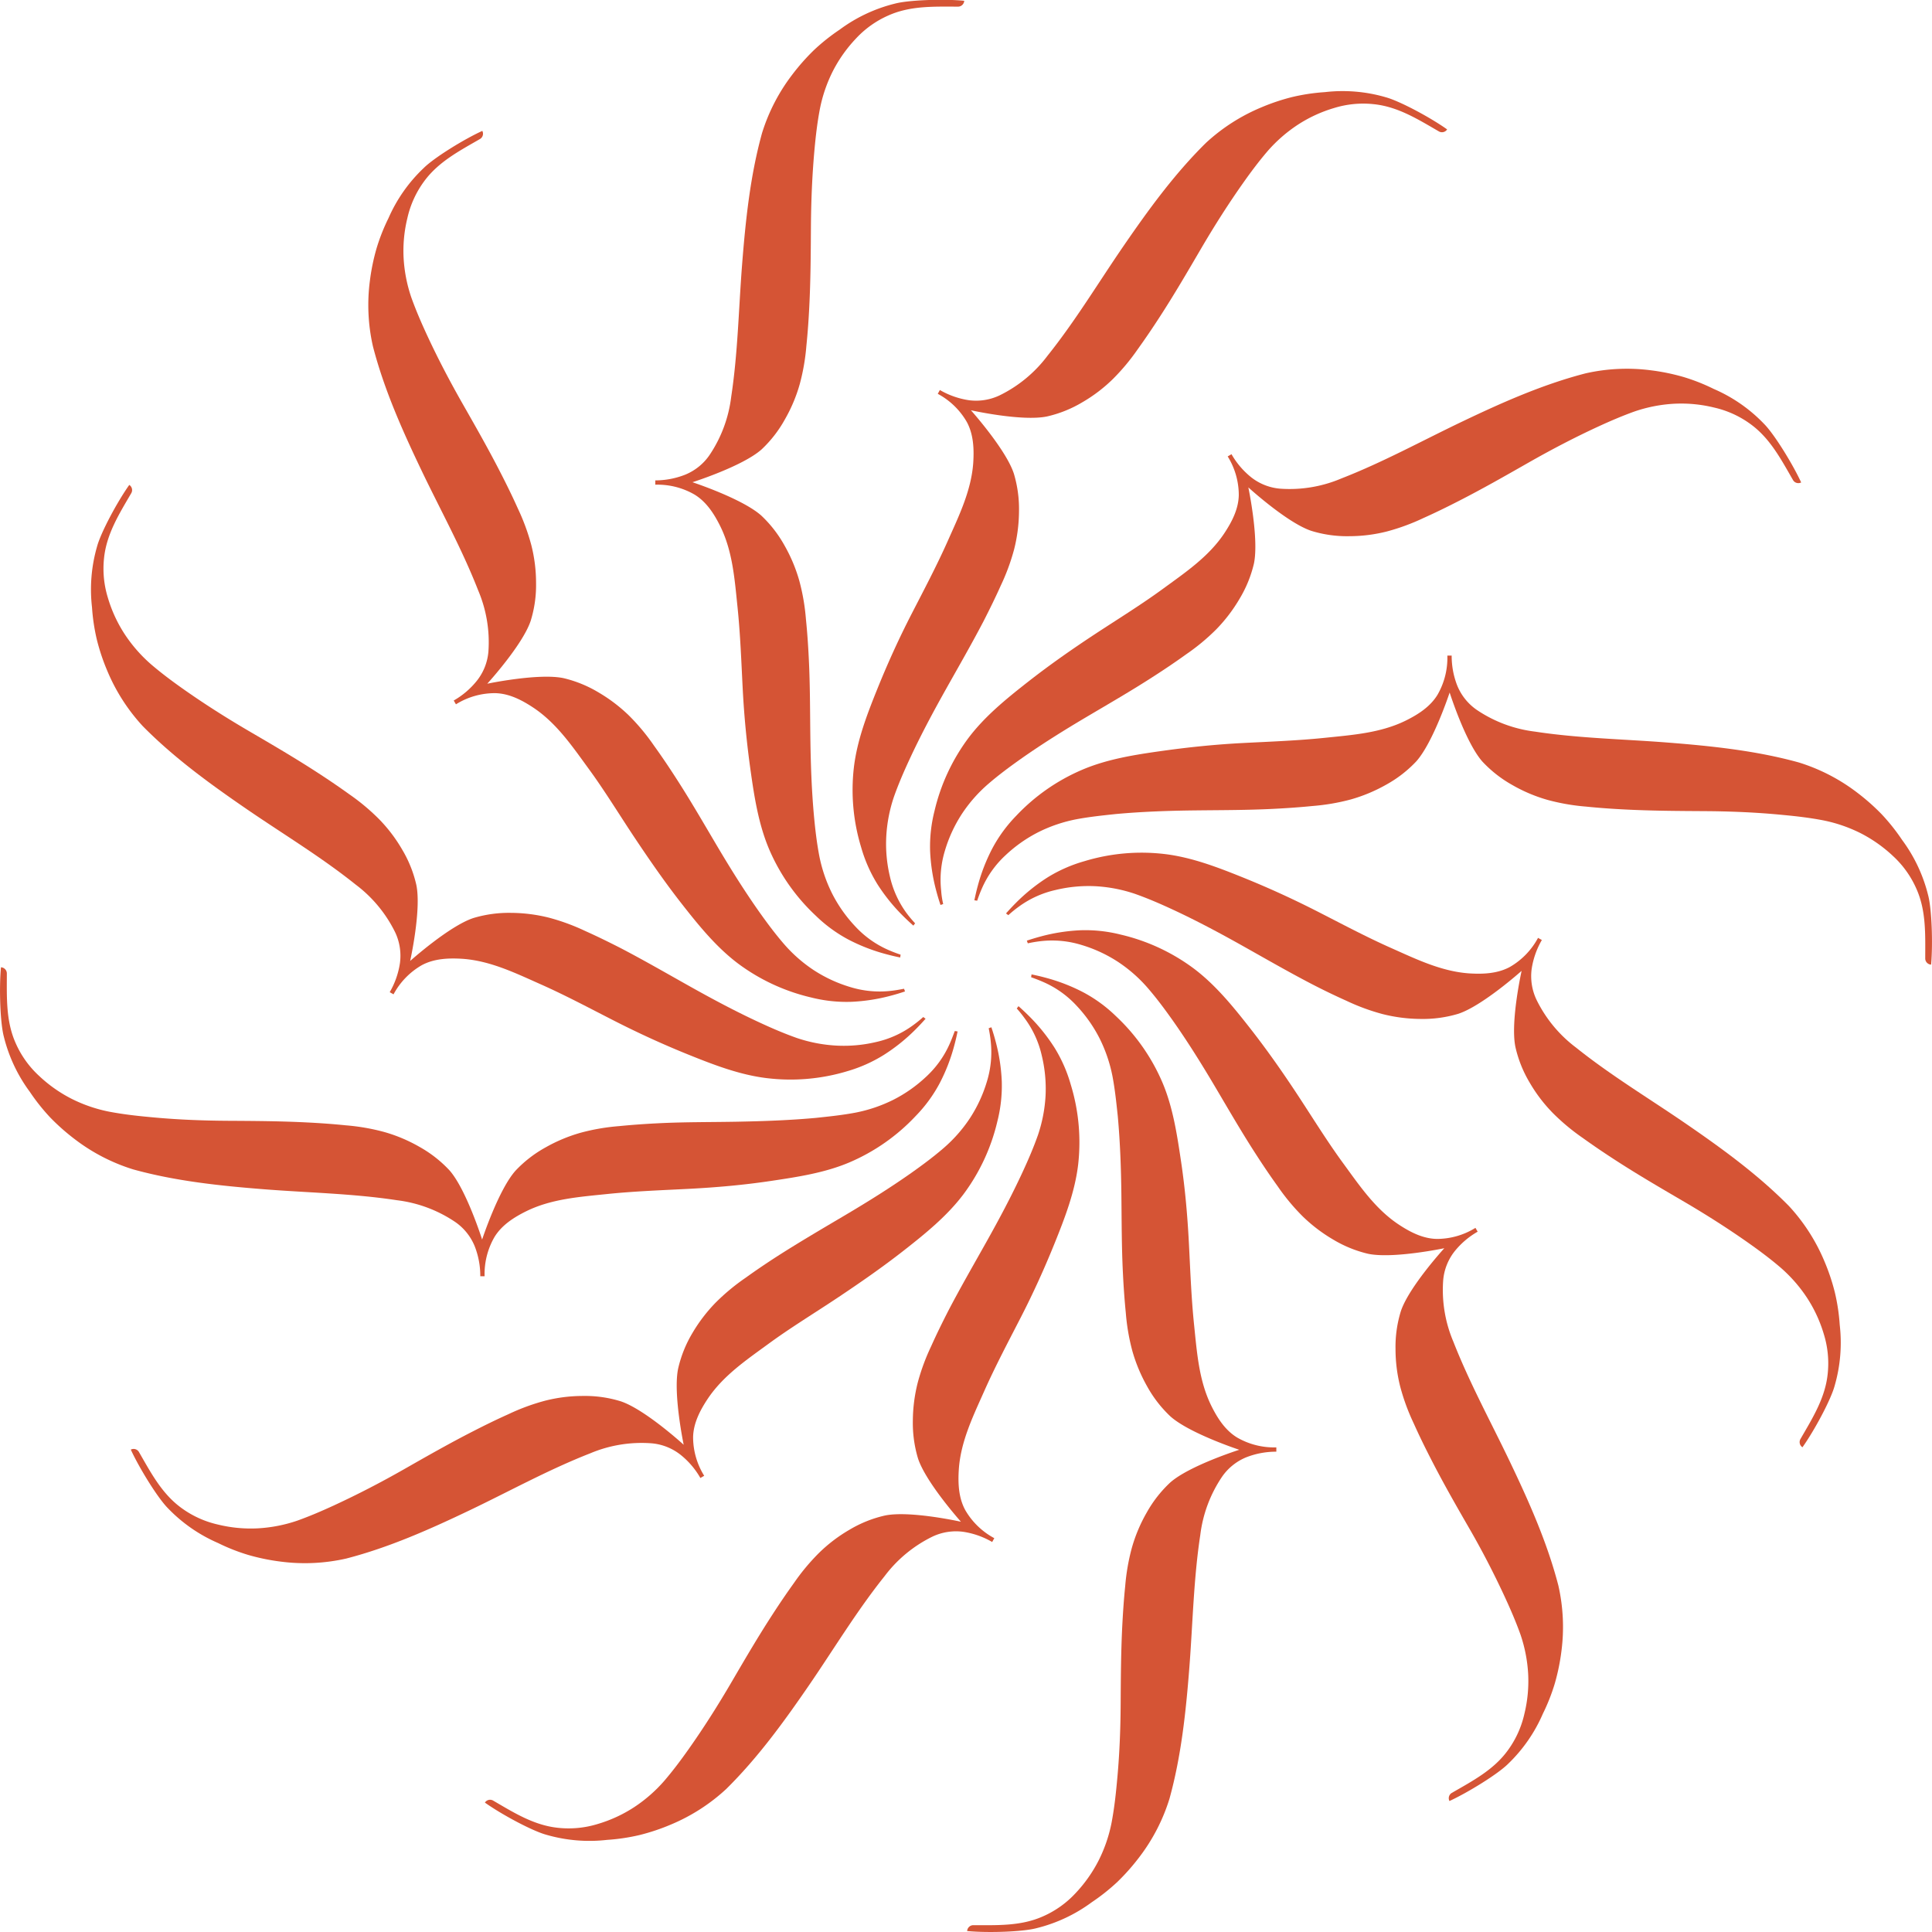
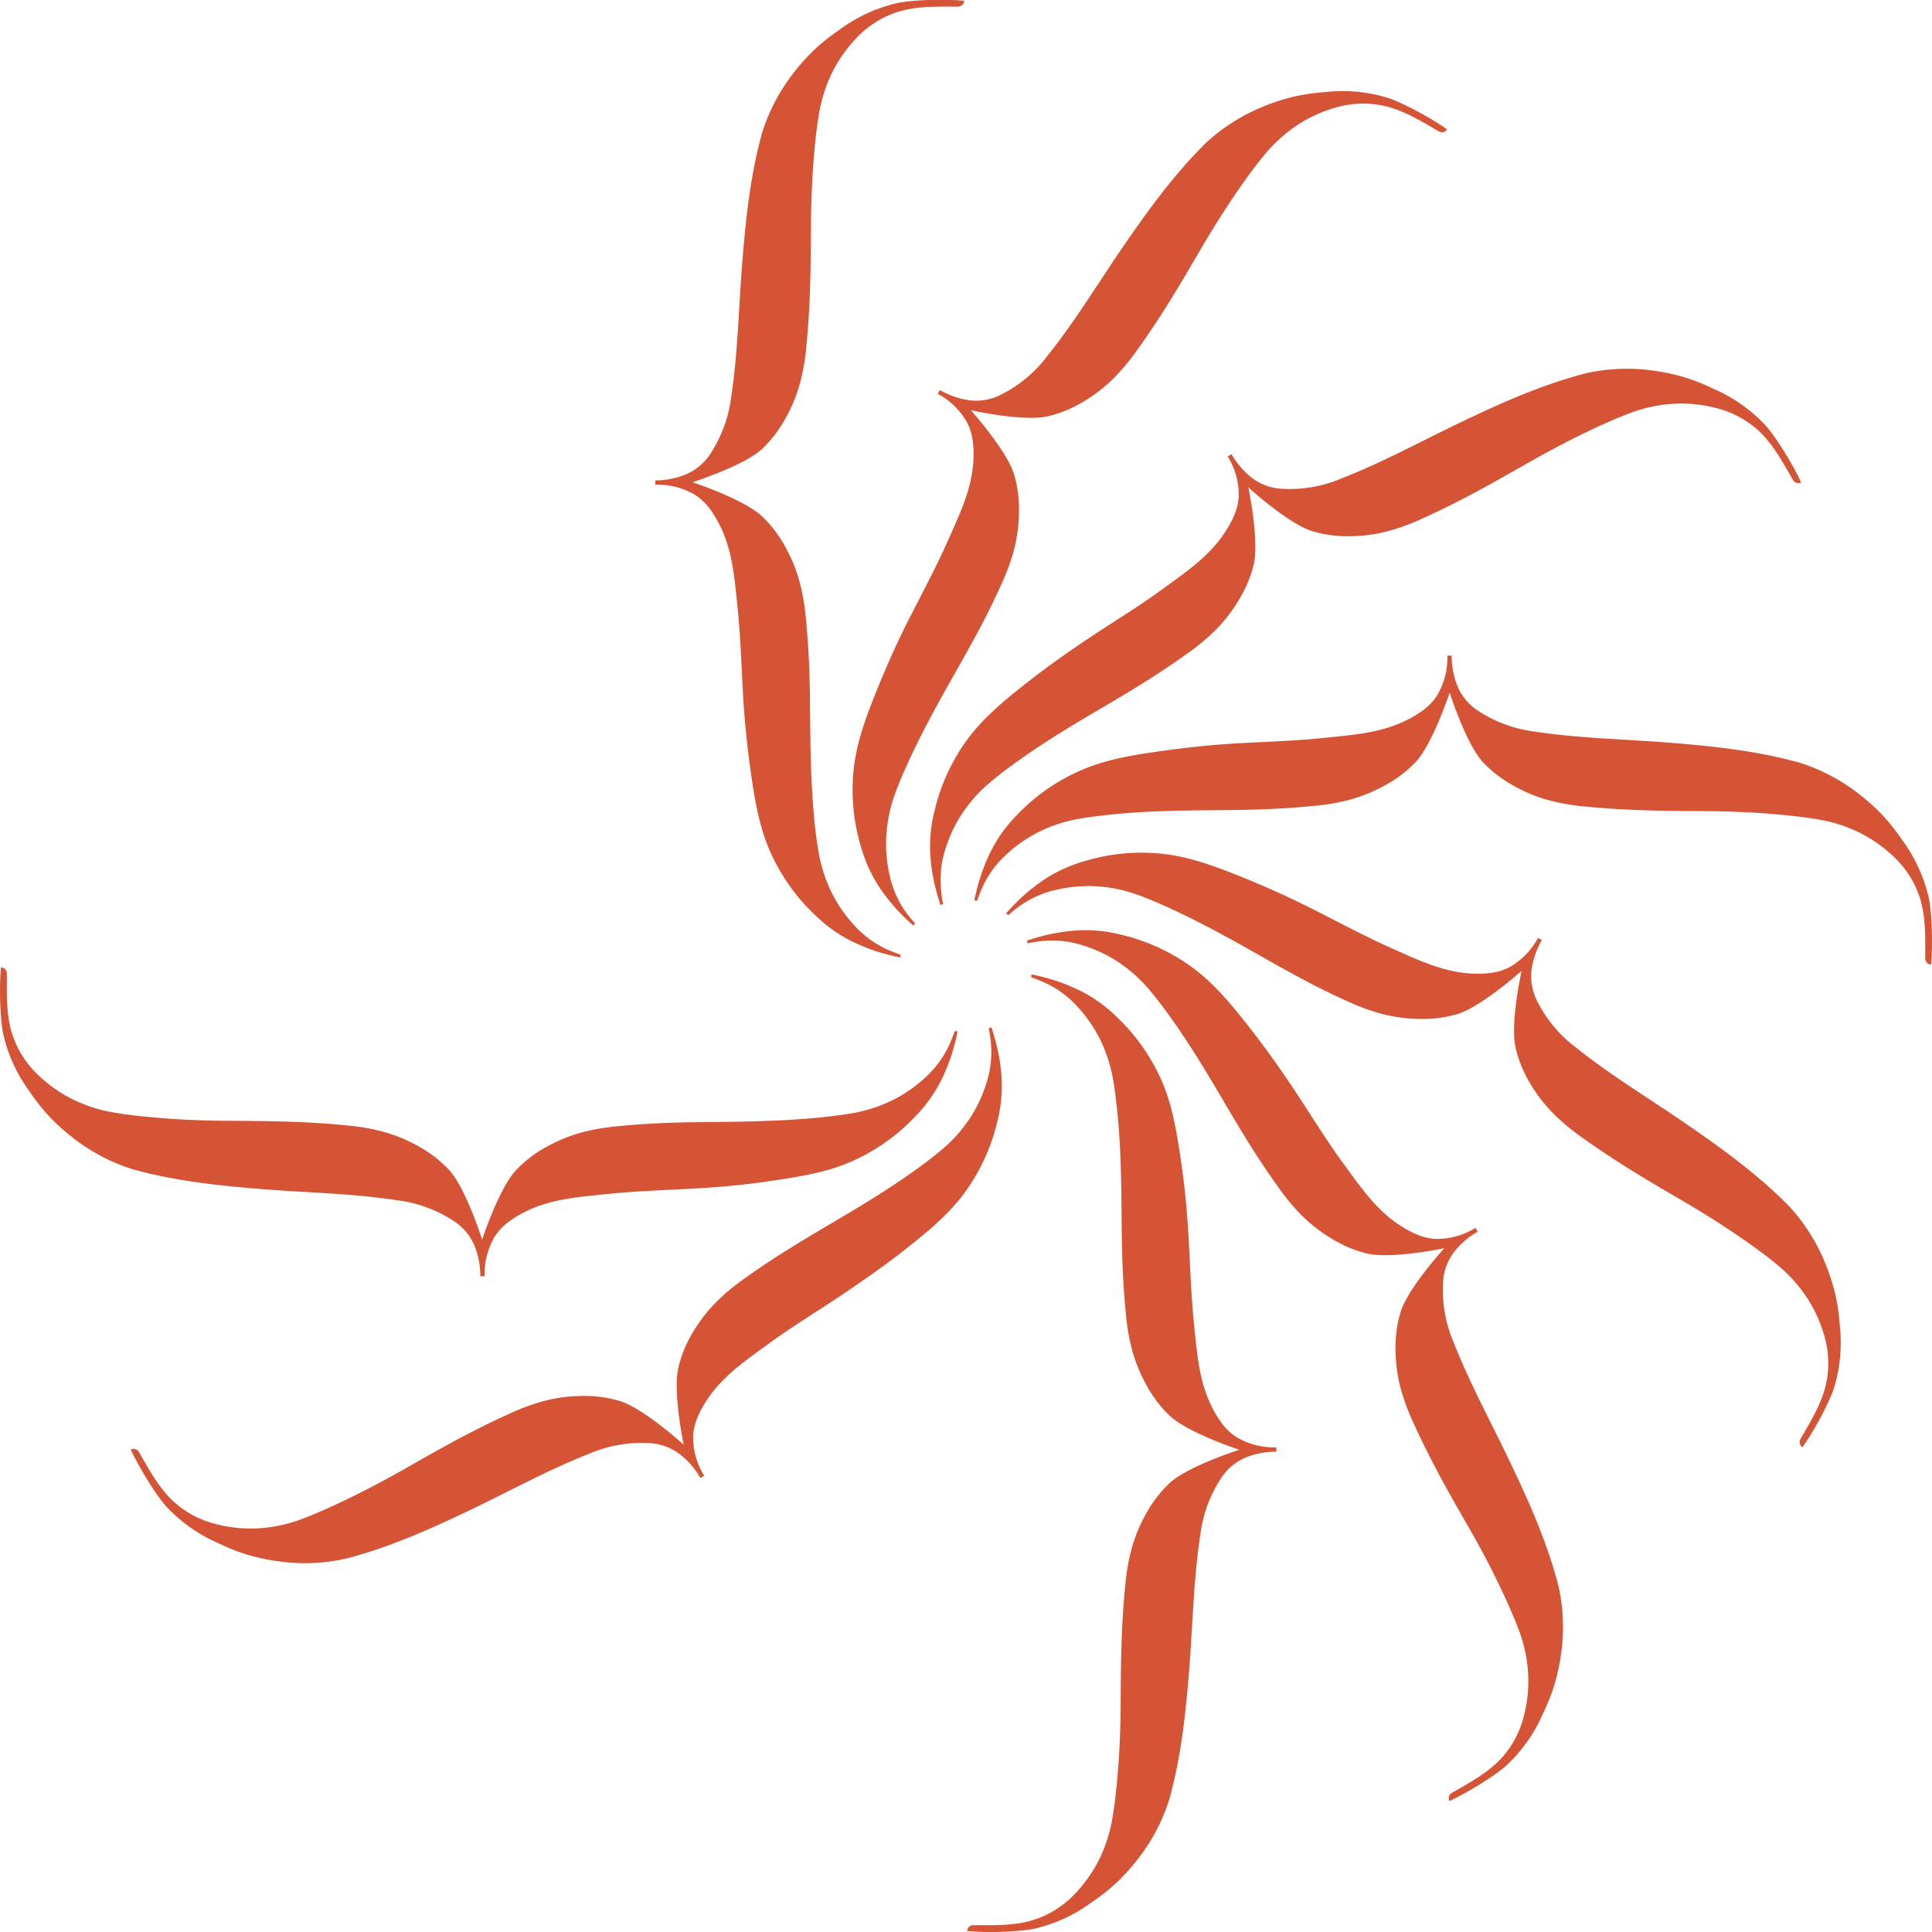
<svg xmlns="http://www.w3.org/2000/svg" id="Layer_1" data-name="Layer 1" width="17.88cm" height="17.88cm" viewBox="0 0 506.85 506.86">
  <defs>
    <style>.cls-1{fill:#d55435;}</style>
  </defs>
  <path class="cls-1" d="M519.94,557.55a25.91,25.91,0,0,1-4.39-9.64,36.87,36.87,0,0,1-.95-10.52,38.88,38.88,0,0,1,2-10.35c1.17-3.31,2.54-6.49,4-9.64,2.91-6.3,6.17-12.41,9.55-18.44s6.83-12,10-18.08c1.56-3.06,3.08-6.14,4.48-9.27a55.75,55.75,0,0,0,3.51-9.52,41.66,41.66,0,0,0,1.28-10,32.32,32.32,0,0,0-1.35-9.87C546,435.88,536.8,425.6,536.8,425.6s13.45,3,20,1.62a31.83,31.83,0,0,0,9.28-3.74,40.22,40.22,0,0,0,8-6.1,56,56,0,0,0,6.51-7.82c2-2.78,3.93-5.63,5.79-8.51,3.75-5.78,7.21-11.71,10.7-17.68s7.19-11.81,11.19-17.47c2-2.83,4.07-5.6,6.35-8.26a38.66,38.66,0,0,1,7.91-6.92,36.19,36.19,0,0,1,9.55-4.41,25.85,25.85,0,0,1,10.49-1c6.32.67,11.58,4,17,7.13a1.61,1.61,0,0,0,2.17-.52c-4.53-3.22-12.51-7.46-16.08-8.43a40.42,40.42,0,0,0-16-1.35,51.9,51.9,0,0,0-8.5,1.27,54.68,54.68,0,0,0-8.19,2.74,49.28,49.28,0,0,0-14.49,9.29c-8.25,8.12-15.15,17.62-21.72,27.19s-12.6,19.61-19.89,28.71a34.81,34.81,0,0,1-12.57,10.37,14.38,14.38,0,0,1-8.07,1.25,21.48,21.48,0,0,1-7.57-2.67l-.55,1a19.32,19.32,0,0,1,7.6,7.35c1.79,3.27,1.93,7.1,1.71,10.68-.5,7.34-3.77,14-6.67,20.53s-6.33,13-9.59,19.34-6.25,12.93-8.93,19.58-5.27,13.4-6.12,20.46a51.51,51.51,0,0,0,1.89,21,38.1,38.1,0,0,0,4.25,9.67,48,48,0,0,0,6.64,8.26c.91.91,1.85,1.79,2.82,2.65.15-.2.29-.41.46-.6A32.09,32.09,0,0,1,519.94,557.55Z" transform="translate(-282.09 -317.97)" />
-   <path class="cls-1" d="M515.72,577.93a26.15,26.15,0,0,1-10.55-1,36.76,36.76,0,0,1-9.58-4.43,38.1,38.1,0,0,1-7.94-7c-2.29-2.66-4.35-5.44-6.36-8.27-4-5.67-7.66-11.54-11.18-17.49s-6.95-11.9-10.69-17.67c-1.86-2.89-3.78-5.74-5.78-8.51a55.13,55.13,0,0,0-6.49-7.81,41.6,41.6,0,0,0-8-6.1,32.17,32.17,0,0,0-9.23-3.77c-6.52-1.37-20,1.46-20,1.46s9.29-10.17,11.4-16.52a31.66,31.66,0,0,0,1.4-9.9,40.19,40.19,0,0,0-1.26-10,56.1,56.1,0,0,0-3.52-9.55c-1.4-3.13-2.91-6.21-4.48-9.27-3.13-6.13-6.53-12.1-9.95-18.1s-6.64-12.14-9.54-18.43c-1.45-3.15-2.82-6.33-4-9.63a38.59,38.59,0,0,1-2-10.32,36.17,36.17,0,0,1,1-10.47,25.8,25.8,0,0,1,4.37-9.59c3.74-5.13,9.27-8,14.65-11.11a1.61,1.61,0,0,0,.63-2.14c-5.05,2.31-12.72,7.11-15.34,9.71A40.42,40.42,0,0,0,384,375.21a50.93,50.93,0,0,0-3.15,8,55.43,55.43,0,0,0-1.73,8.46,49,49,0,0,0,.81,17.19c2.9,11.21,7.67,21.93,12.68,32.41s10.68,20.72,14.92,31.58a34.73,34.73,0,0,1,2.69,16.07,14.19,14.19,0,0,1-3,7.61,21.24,21.24,0,0,1-6.1,5.22l.58,1A19.25,19.25,0,0,1,412,499.82c3.72.08,7.1,1.87,10.09,3.86,6.11,4.09,10.25,10.26,14.45,16s8,12,12,18,8.07,11.88,12.49,17.52,9,11.27,14.65,15.53a51.76,51.76,0,0,0,19.18,8.92,37.9,37.9,0,0,0,10.5,1.15,48.16,48.16,0,0,0,10.47-1.62q1.86-.49,3.69-1.11c-.1-.23-.17-.47-.26-.7C518,577.61,516.89,577.81,515.72,577.93Z" transform="translate(-282.09 -317.97)" />
-   <path class="cls-1" d="M521.63,586.94a25.91,25.91,0,0,1-9.64,4.39,36.87,36.87,0,0,1-10.52.95,38.88,38.88,0,0,1-10.35-2c-3.31-1.17-6.49-2.54-9.64-4-6.3-2.91-12.41-6.17-18.44-9.55s-12-6.83-18.08-10c-3.06-1.56-6.14-3.08-9.27-4.48a55.75,55.75,0,0,0-9.52-3.51,41.66,41.66,0,0,0-10-1.28,32.32,32.32,0,0,0-9.87,1.35c-6.34,2.07-16.61,11.27-16.61,11.27s3-13.45,1.61-20a31.83,31.83,0,0,0-3.74-9.28,40.22,40.22,0,0,0-6.1-8,56,56,0,0,0-7.82-6.51c-2.78-2-5.63-3.93-8.51-5.79-5.78-3.75-11.71-7.21-17.68-10.7s-11.81-7.19-17.47-11.19c-2.83-2-5.6-4.07-8.26-6.35a38.66,38.66,0,0,1-6.92-7.91,36.19,36.19,0,0,1-4.41-9.55,25.85,25.85,0,0,1-1-10.49c.67-6.31,4-11.58,7.13-16.95a1.61,1.61,0,0,0-.52-2.17c-3.22,4.53-7.46,12.51-8.43,16.08a40.61,40.61,0,0,0-1.35,16,51.9,51.9,0,0,0,1.27,8.5,54.68,54.68,0,0,0,2.74,8.19,49.48,49.48,0,0,0,9.29,14.49c8.12,8.25,17.62,15.15,27.19,21.72s19.61,12.6,28.71,19.89a34.81,34.81,0,0,1,10.37,12.57A14.38,14.38,0,0,1,387,570.7a21.48,21.48,0,0,1-2.67,7.57l1,.56a19.35,19.35,0,0,1,7.35-7.61c3.27-1.79,7.1-1.93,10.68-1.71,7.34.5,14,3.77,20.53,6.67s12.95,6.33,19.34,9.59,12.93,6.25,19.58,8.93,13.4,5.27,20.46,6.12A51.57,51.57,0,0,0,504.37,599,38.1,38.1,0,0,0,514,594.7a48,48,0,0,0,8.26-6.64c.91-.91,1.79-1.85,2.65-2.82-.2-.15-.41-.29-.6-.46A33,33,0,0,1,521.63,586.94Z" transform="translate(-282.09 -317.97)" />
  <path class="cls-1" d="M531.25,591.78a26,26,0,0,1-6.15,8.63,36.88,36.88,0,0,1-8.63,6.08,38.84,38.84,0,0,1-10,3.39c-3.46.65-6.89,1-10.35,1.37-6.91.63-13.82.87-20.74,1s-13.77.06-20.64.41c-3.44.17-6.86.41-10.27.75a55.49,55.49,0,0,0-10,1.72A41.6,41.6,0,0,0,425.2,619a32.06,32.06,0,0,0-7.88,6.11c-4.46,5-8.75,18.06-8.75,18.06S404.41,630,400,625a32.25,32.25,0,0,0-7.88-6.16,40.84,40.84,0,0,0-9.3-3.91,55.5,55.5,0,0,0-10-1.73c-3.41-.35-6.84-.59-10.27-.76-6.87-.35-13.74-.39-20.65-.43s-13.83-.32-20.73-1c-3.45-.32-6.89-.72-10.33-1.37a38.49,38.49,0,0,1-9.95-3.39,36.57,36.57,0,0,1-8.59-6.06,25.63,25.63,0,0,1-6.12-8.59c-2.58-5.8-2.3-12-2.3-18.24a1.62,1.62,0,0,0-1.54-1.62h0c-.52,5.54-.2,14.57.74,18.14a40.67,40.67,0,0,0,6.83,14.53,52.68,52.68,0,0,0,5.35,6.73,56.67,56.67,0,0,0,6.47,5.72,49.11,49.11,0,0,0,15.29,7.9c11.16,3.09,22.83,4.31,34.41,5.22s23.28,1.11,34.8,2.87a34.78,34.78,0,0,1,15.27,5.7,14.3,14.3,0,0,1,5.12,6.36,21.28,21.28,0,0,1,1.47,7.89h1.13a19.4,19.4,0,0,1,2.57-10.26c1.93-3.19,5.17-5.23,8.39-6.82,6.6-3.24,14-3.75,21.11-4.49s14.38-1,21.55-1.37,14.32-1,21.42-2.06,14.24-2.13,20.77-4.92a51.58,51.58,0,0,0,17.31-12.15,37.59,37.59,0,0,0,6.24-8.52,47.83,47.83,0,0,0,3.84-9.88c.34-1.24.63-2.5.89-3.76l-.74-.11C532.14,589.61,531.73,590.7,531.25,591.78Z" transform="translate(-282.09 -317.97)" />
  <path class="cls-1" d="M542,591.16a26.15,26.15,0,0,1-1,10.55,36.76,36.76,0,0,1-4.43,9.58,38.1,38.1,0,0,1-7,7.94c-2.66,2.29-5.44,4.35-8.27,6.36-5.67,4-11.54,7.66-17.49,11.18s-11.9,7-17.67,10.69c-2.89,1.86-5.74,3.78-8.51,5.78a55.13,55.13,0,0,0-7.81,6.49,41.6,41.6,0,0,0-6.1,8A32,32,0,0,0,460,677c-1.38,6.52,1.45,20,1.45,20s-10.17-9.29-16.52-11.4a31.66,31.66,0,0,0-9.9-1.4,40.19,40.19,0,0,0-10,1.26,56.1,56.1,0,0,0-9.55,3.52c-3.13,1.4-6.21,2.91-9.27,4.48-6.13,3.13-12.1,6.53-18.1,9.95S376,710,369.66,712.93c-3.15,1.45-6.33,2.82-9.63,4a38.59,38.59,0,0,1-10.32,2,36.17,36.17,0,0,1-10.47-1,25.8,25.8,0,0,1-9.59-4.37c-5.13-3.74-8-9.27-11.11-14.65a1.61,1.61,0,0,0-2.14-.63c2.31,5,7.11,12.72,9.71,15.34a40.5,40.5,0,0,0,13.18,9.16,50.93,50.93,0,0,0,8,3.15,55.43,55.43,0,0,0,8.46,1.73,49,49,0,0,0,17.19-.81c11.21-2.9,21.93-7.67,32.41-12.68s20.72-10.68,31.58-14.92A34.69,34.69,0,0,1,453,696.62a14.22,14.22,0,0,1,7.61,3,21.24,21.24,0,0,1,5.22,6.1l1-.58A19.23,19.23,0,0,1,463.92,695c.08-3.72,1.87-7.1,3.86-10.09,4.09-6.11,10.26-10.25,16-14.45s12-8,18-12,11.88-8.08,17.52-12.5,11.27-9,15.53-14.65a51.76,51.76,0,0,0,8.92-19.18,37.9,37.9,0,0,0,1.15-10.5,48.16,48.16,0,0,0-1.62-10.47q-.49-1.86-1.11-3.69c-.23.1-.47.17-.7.26C541.69,588.84,541.89,590,542,591.16Z" transform="translate(-282.09 -317.97)" />
-   <path class="cls-1" d="M551,585.25a25.91,25.91,0,0,1,4.39,9.64,36.87,36.87,0,0,1,1,10.52,38.87,38.87,0,0,1-2,10.35c-1.17,3.31-2.54,6.49-4,9.64-2.91,6.3-6.17,12.41-9.55,18.44s-6.83,12-10,18.08c-1.56,3.06-3.08,6.14-4.48,9.27a55.75,55.75,0,0,0-3.51,9.52,41.66,41.66,0,0,0-1.28,10,32.32,32.32,0,0,0,1.35,9.87c2.07,6.34,11.27,16.62,11.27,16.62s-13.45-3-20-1.62a31.83,31.83,0,0,0-9.28,3.74,40.22,40.22,0,0,0-8,6.1,56,56,0,0,0-6.51,7.82c-2,2.78-3.93,5.63-5.79,8.51-3.75,5.78-7.21,11.71-10.7,17.68s-7.19,11.81-11.19,17.47c-2,2.83-4.07,5.6-6.35,8.26a38.66,38.66,0,0,1-7.91,6.92,36.19,36.19,0,0,1-9.55,4.41,25.85,25.85,0,0,1-10.49,1c-6.31-.67-11.58-4-16.95-7.13a1.61,1.61,0,0,0-2.17.52h0c4.53,3.22,12.51,7.46,16.08,8.43a40.61,40.61,0,0,0,16,1.35,51.9,51.9,0,0,0,8.5-1.27,54.68,54.68,0,0,0,8.19-2.74,49.28,49.28,0,0,0,14.49-9.29c8.25-8.12,15.15-17.62,21.72-27.19s12.6-19.61,19.89-28.71a34.81,34.81,0,0,1,12.57-10.37,14.38,14.38,0,0,1,8.07-1.25,21.48,21.48,0,0,1,7.57,2.67l.56-1a19.35,19.35,0,0,1-7.61-7.35c-1.79-3.27-1.93-7.1-1.7-10.68.49-7.34,3.76-14,6.66-20.53s6.33-13,9.59-19.34,6.25-12.93,8.93-19.58,5.27-13.4,6.12-20.46A51.68,51.68,0,0,0,563,602.52a38.1,38.1,0,0,0-4.25-9.67,48,48,0,0,0-6.64-8.26c-.91-.91-1.85-1.79-2.82-2.65-.15.2-.29.41-.46.6A31.4,31.4,0,0,1,551,585.25Z" transform="translate(-282.09 -317.97)" />
  <path class="cls-1" d="M555.86,575.63a26,26,0,0,1,8.63,6.15,36.88,36.88,0,0,1,6.08,8.63,38.84,38.84,0,0,1,3.39,10c.65,3.46,1,6.89,1.37,10.35.63,6.91.87,13.82.95,20.74s.06,13.78.41,20.64c.17,3.44.41,6.86.75,10.27a55.49,55.49,0,0,0,1.72,10,42.18,42.18,0,0,0,3.88,9.28,32.06,32.06,0,0,0,6.11,7.88c5,4.46,18.06,8.75,18.06,8.75s-13.12,4.16-18.13,8.6a32.25,32.25,0,0,0-6.16,7.88,40.84,40.84,0,0,0-3.91,9.3,55.5,55.5,0,0,0-1.73,10c-.35,3.41-.58,6.84-.76,10.27-.35,6.87-.39,13.74-.43,20.65s-.32,13.83-1,20.73c-.32,3.45-.72,6.89-1.37,10.33a38.49,38.49,0,0,1-3.39,9.95,36.92,36.92,0,0,1-6.06,8.6,25.7,25.7,0,0,1-8.59,6.11c-5.8,2.58-12,2.3-18.24,2.3a1.62,1.62,0,0,0-1.62,1.54c5.54.52,14.57.2,18.14-.74A40.75,40.75,0,0,0,568.54,817a52.68,52.68,0,0,0,6.73-5.35,56.67,56.67,0,0,0,5.72-6.47,49.11,49.11,0,0,0,7.9-15.29c3.09-11.16,4.32-22.83,5.22-34.41s1.11-23.28,2.87-34.8a34.78,34.78,0,0,1,5.7-15.27,14.3,14.3,0,0,1,6.36-5.12,21.49,21.49,0,0,1,7.89-1.47v-1.13a19.4,19.4,0,0,1-10.26-2.57c-3.19-1.93-5.23-5.17-6.82-8.39-3.24-6.6-3.75-14-4.49-21.11s-1-14.38-1.37-21.55-1-14.32-2.06-21.42-2.13-14.24-4.92-20.77a51.58,51.58,0,0,0-12.15-17.31,37.59,37.59,0,0,0-8.52-6.24,47.83,47.83,0,0,0-9.88-3.84c-1.24-.34-2.5-.63-3.76-.89a4.55,4.55,0,0,1-.11.74C553.69,574.74,554.78,575.15,555.86,575.63Z" transform="translate(-282.09 -317.97)" />
  <path class="cls-1" d="M555.24,564.87a26.15,26.15,0,0,1,10.55,1,36.76,36.76,0,0,1,9.58,4.43,38.1,38.1,0,0,1,7.94,7c2.29,2.66,4.35,5.44,6.36,8.27,4,5.67,7.66,11.54,11.18,17.49s6.95,11.9,10.69,17.67c1.86,2.89,3.78,5.74,5.78,8.51a55.13,55.13,0,0,0,6.49,7.81,41.6,41.6,0,0,0,8,6.1A32.17,32.17,0,0,0,641,646.9c6.52,1.37,20-1.46,20-1.46s-9.29,10.17-11.4,16.52a31.66,31.66,0,0,0-1.4,9.9,40.19,40.19,0,0,0,1.26,10,56.1,56.1,0,0,0,3.52,9.55c1.4,3.13,2.91,6.21,4.48,9.27,3.13,6.13,6.53,12.1,10,18.1s6.64,12.14,9.54,18.43c1.45,3.15,2.82,6.33,4,9.63a38.59,38.59,0,0,1,2,10.32,36.17,36.17,0,0,1-1,10.47,25.8,25.8,0,0,1-4.37,9.59c-3.74,5.13-9.27,8-14.65,11.11a1.61,1.61,0,0,0-.63,2.14c5-2.31,12.72-7.11,15.34-9.71a40.5,40.5,0,0,0,9.16-13.18,50.93,50.93,0,0,0,3.15-8,55.43,55.43,0,0,0,1.73-8.46,49,49,0,0,0-.81-17.19c-2.9-11.21-7.67-21.93-12.68-32.41S667.63,680.81,663.39,670a34.73,34.73,0,0,1-2.69-16.07,14.19,14.19,0,0,1,2.95-7.61,21.24,21.24,0,0,1,6.1-5.22l-.58-1A19.24,19.24,0,0,1,659,643c-3.72-.08-7.1-1.87-10.09-3.86-6.11-4.09-10.25-10.26-14.45-16s-8.05-12-12-18-8.08-11.88-12.5-17.52-9-11.27-14.65-15.53a51.76,51.76,0,0,0-19.18-8.92,37.9,37.9,0,0,0-10.5-1.15,48.16,48.16,0,0,0-10.47,1.62q-1.86.5-3.69,1.11c.1.23.18.47.26.7A33.77,33.77,0,0,1,555.24,564.87Z" transform="translate(-282.09 -317.97)" />
  <path class="cls-1" d="M549.33,555.86a25.91,25.91,0,0,1,9.64-4.39,36.87,36.87,0,0,1,10.52-1,38.87,38.87,0,0,1,10.35,2c3.31,1.17,6.49,2.54,9.64,4,6.3,2.91,12.41,6.17,18.44,9.55s12,6.83,18.09,10c3,1.56,6.13,3.08,9.26,4.48a55.75,55.75,0,0,0,9.52,3.51,41.66,41.66,0,0,0,10,1.28,32.32,32.32,0,0,0,9.87-1.35c6.34-2.07,16.62-11.27,16.62-11.27s-3,13.45-1.62,20A31.83,31.83,0,0,0,683.4,602a40.22,40.22,0,0,0,6.1,8,56,56,0,0,0,7.82,6.51c2.78,2,5.63,3.93,8.51,5.79,5.78,3.75,11.71,7.21,17.68,10.7s11.81,7.19,17.47,11.19c2.83,2,5.6,4.07,8.26,6.35a38.66,38.66,0,0,1,6.92,7.91,36.19,36.19,0,0,1,4.41,9.55,25.85,25.85,0,0,1,1,10.49c-.67,6.31-4,11.58-7.13,17a1.61,1.61,0,0,0,.52,2.17h0c3.22-4.53,7.46-12.51,8.43-16.08a40.61,40.61,0,0,0,1.35-16,51.9,51.9,0,0,0-1.27-8.5,54.68,54.68,0,0,0-2.74-8.19,49.28,49.28,0,0,0-9.29-14.49c-8.12-8.25-17.62-15.15-27.19-21.72s-19.61-12.6-28.71-19.89a34.81,34.81,0,0,1-10.37-12.57,14.38,14.38,0,0,1-1.25-8.07,21.48,21.48,0,0,1,2.67-7.57l-1-.56a19.35,19.35,0,0,1-7.35,7.61c-3.27,1.79-7.1,1.93-10.68,1.71-7.34-.5-14-3.77-20.53-6.67s-12.95-6.33-19.34-9.59-12.93-6.25-19.58-8.93-13.4-5.27-20.46-6.12a51.57,51.57,0,0,0-21.06,1.87,38.1,38.1,0,0,0-9.67,4.25,48,48,0,0,0-8.26,6.64c-.91.91-1.79,1.85-2.65,2.82.2.15.41.29.6.46A32,32,0,0,1,549.33,555.86Z" transform="translate(-282.09 -317.97)" />
  <path class="cls-1" d="M787.94,552.87a40.67,40.67,0,0,0-6.83-14.53,52.68,52.68,0,0,0-5.35-6.73,56.67,56.67,0,0,0-6.47-5.72A49.08,49.08,0,0,0,754,518c-11.16-3.09-22.83-4.31-34.41-5.22s-23.28-1.11-34.8-2.87a34.78,34.78,0,0,1-15.27-5.7,14.3,14.3,0,0,1-5.12-6.36,21.28,21.28,0,0,1-1.47-7.89H661.8a19.4,19.4,0,0,1-2.57,10.26c-1.93,3.19-5.17,5.23-8.39,6.82-6.6,3.24-14,3.75-21.11,4.49s-14.38,1-21.55,1.37S593.86,514,586.76,515s-14.24,2.13-20.77,4.92A51.6,51.6,0,0,0,548.68,532a37.59,37.59,0,0,0-6.24,8.52,47.83,47.83,0,0,0-3.84,9.88c-.34,1.24-.63,2.5-.89,3.76l.74.11c.37-1.1.78-2.19,1.26-3.27a26,26,0,0,1,6.15-8.63,36.88,36.88,0,0,1,8.63-6.08,38.84,38.84,0,0,1,10-3.39c3.46-.65,6.89-1,10.35-1.37,6.91-.63,13.83-.87,20.74-.95s13.78-.06,20.64-.41c3.44-.17,6.86-.41,10.27-.75a55.49,55.49,0,0,0,10-1.72,42.18,42.18,0,0,0,9.28-3.88,32.06,32.06,0,0,0,7.88-6.11c4.46-5,8.75-18.06,8.75-18.06s4.16,13.12,8.6,18.13a32.25,32.25,0,0,0,7.88,6.16,40.84,40.84,0,0,0,9.3,3.91,55.5,55.5,0,0,0,10,1.73c3.41.35,6.84.59,10.27.76,6.87.35,13.74.39,20.65.43s13.83.32,20.73,1c3.45.32,6.89.72,10.33,1.37a38.84,38.84,0,0,1,10,3.39,36.92,36.92,0,0,1,8.6,6.06,25.7,25.7,0,0,1,6.11,8.59c2.58,5.8,2.3,12,2.3,18.24a1.62,1.62,0,0,0,1.54,1.62C789.2,565.47,788.88,556.44,787.94,552.87Z" transform="translate(-282.09 -317.97)" />
  <path class="cls-1" d="M529,551.64a26.15,26.15,0,0,1,1-10.55,36.76,36.76,0,0,1,4.43-9.58,38.1,38.1,0,0,1,7-7.94c2.66-2.29,5.44-4.35,8.27-6.36,5.67-4,11.54-7.66,17.49-11.18s11.9-6.95,17.67-10.69c2.89-1.86,5.74-3.78,8.51-5.78a55.13,55.13,0,0,0,7.81-6.49,41.6,41.6,0,0,0,6.1-8,32.17,32.17,0,0,0,3.77-9.23c1.37-6.52-1.46-20-1.46-20s10.17,9.29,16.52,11.4a31.66,31.66,0,0,0,9.9,1.4,40.19,40.19,0,0,0,10-1.26,56.1,56.1,0,0,0,9.55-3.52c3.13-1.4,6.21-2.91,9.27-4.48,6.13-3.13,12.1-6.53,18.1-9.95s12.14-6.64,18.43-9.54c3.15-1.45,6.33-2.82,9.63-4a38.59,38.59,0,0,1,10.32-2,36.17,36.17,0,0,1,10.47,1,25.8,25.8,0,0,1,9.59,4.37c5.13,3.74,8,9.27,11.11,14.65a1.61,1.61,0,0,0,2.14.63c-2.31-5-7.11-12.72-9.71-15.34a40.5,40.5,0,0,0-13.24-9.2,50.93,50.93,0,0,0-8-3.15,55.43,55.43,0,0,0-8.46-1.73,49,49,0,0,0-17.19.81c-11.21,2.9-21.93,7.67-32.41,12.68S644.89,439.25,634,443.49a34.69,34.69,0,0,1-16,2.69,14.19,14.19,0,0,1-7.61-2.95,21.24,21.24,0,0,1-5.22-6.1l-1,.58a19.23,19.23,0,0,1,2.91,10.17c-.08,3.72-1.87,7.1-3.86,10.09-4.09,6.11-10.26,10.25-16,14.45s-12,8.05-18,12-11.88,8.07-17.52,12.49-11.27,9-15.53,14.65a51.76,51.76,0,0,0-8.92,19.18,37.9,37.9,0,0,0-1.15,10.5,48.16,48.16,0,0,0,1.62,10.47q.49,1.86,1.11,3.69c.23-.1.47-.17.7-.26A21.75,21.75,0,0,1,529,551.64Z" transform="translate(-282.09 -317.97)" />
  <path class="cls-1" d="M515.1,567.17a26,26,0,0,1-8.63-6.15,36.88,36.88,0,0,1-6.08-8.63,38.84,38.84,0,0,1-3.39-10c-.65-3.46-1.05-6.89-1.37-10.35-.63-6.91-.86-13.82-.95-20.74s-.06-13.77-.41-20.64c-.17-3.44-.4-6.86-.75-10.27a55.49,55.49,0,0,0-1.72-10,41.51,41.51,0,0,0-3.88-9.28,32.3,32.3,0,0,0-6.11-7.88c-5-4.46-18.06-8.75-18.06-8.75s13.12-4.16,18.13-8.6A32.1,32.1,0,0,0,488,428a40.84,40.84,0,0,0,3.91-9.3,55.5,55.5,0,0,0,1.73-10c.35-3.41.59-6.84.76-10.27.35-6.87.39-13.74.43-20.65s.32-13.83.95-20.73c.32-3.45.72-6.89,1.37-10.33a38.49,38.49,0,0,1,3.39-10,36.67,36.67,0,0,1,6.07-8.6,25.66,25.66,0,0,1,8.58-6.11c5.8-2.58,12-2.3,18.24-2.3a1.62,1.62,0,0,0,1.62-1.54h0c-5.54-.52-14.57-.2-18.14.74a40.67,40.67,0,0,0-14.53,6.83,52.68,52.68,0,0,0-6.73,5.35,56.67,56.67,0,0,0-5.72,6.47A49.11,49.11,0,0,0,482,352.9c-3.09,11.16-4.31,22.83-5.22,34.41s-1.11,23.28-2.87,34.8a34.78,34.78,0,0,1-5.7,15.27,14.3,14.3,0,0,1-6.36,5.12A21.47,21.47,0,0,1,454,444v1.13a19.4,19.4,0,0,1,10.26,2.57c3.19,1.93,5.23,5.17,6.82,8.39,3.24,6.6,3.75,14,4.49,21.11s1,14.38,1.37,21.55S478,513,479,520.12s2.13,14.24,4.92,20.77A51.66,51.66,0,0,0,496.1,558.2a37.59,37.59,0,0,0,8.52,6.24,47.83,47.83,0,0,0,9.88,3.84c1.24.34,2.5.63,3.76.89a4.55,4.55,0,0,1,.11-.74C517.27,568.06,516.18,567.65,515.1,567.17Z" transform="translate(-282.09 -317.97)" />
</svg>